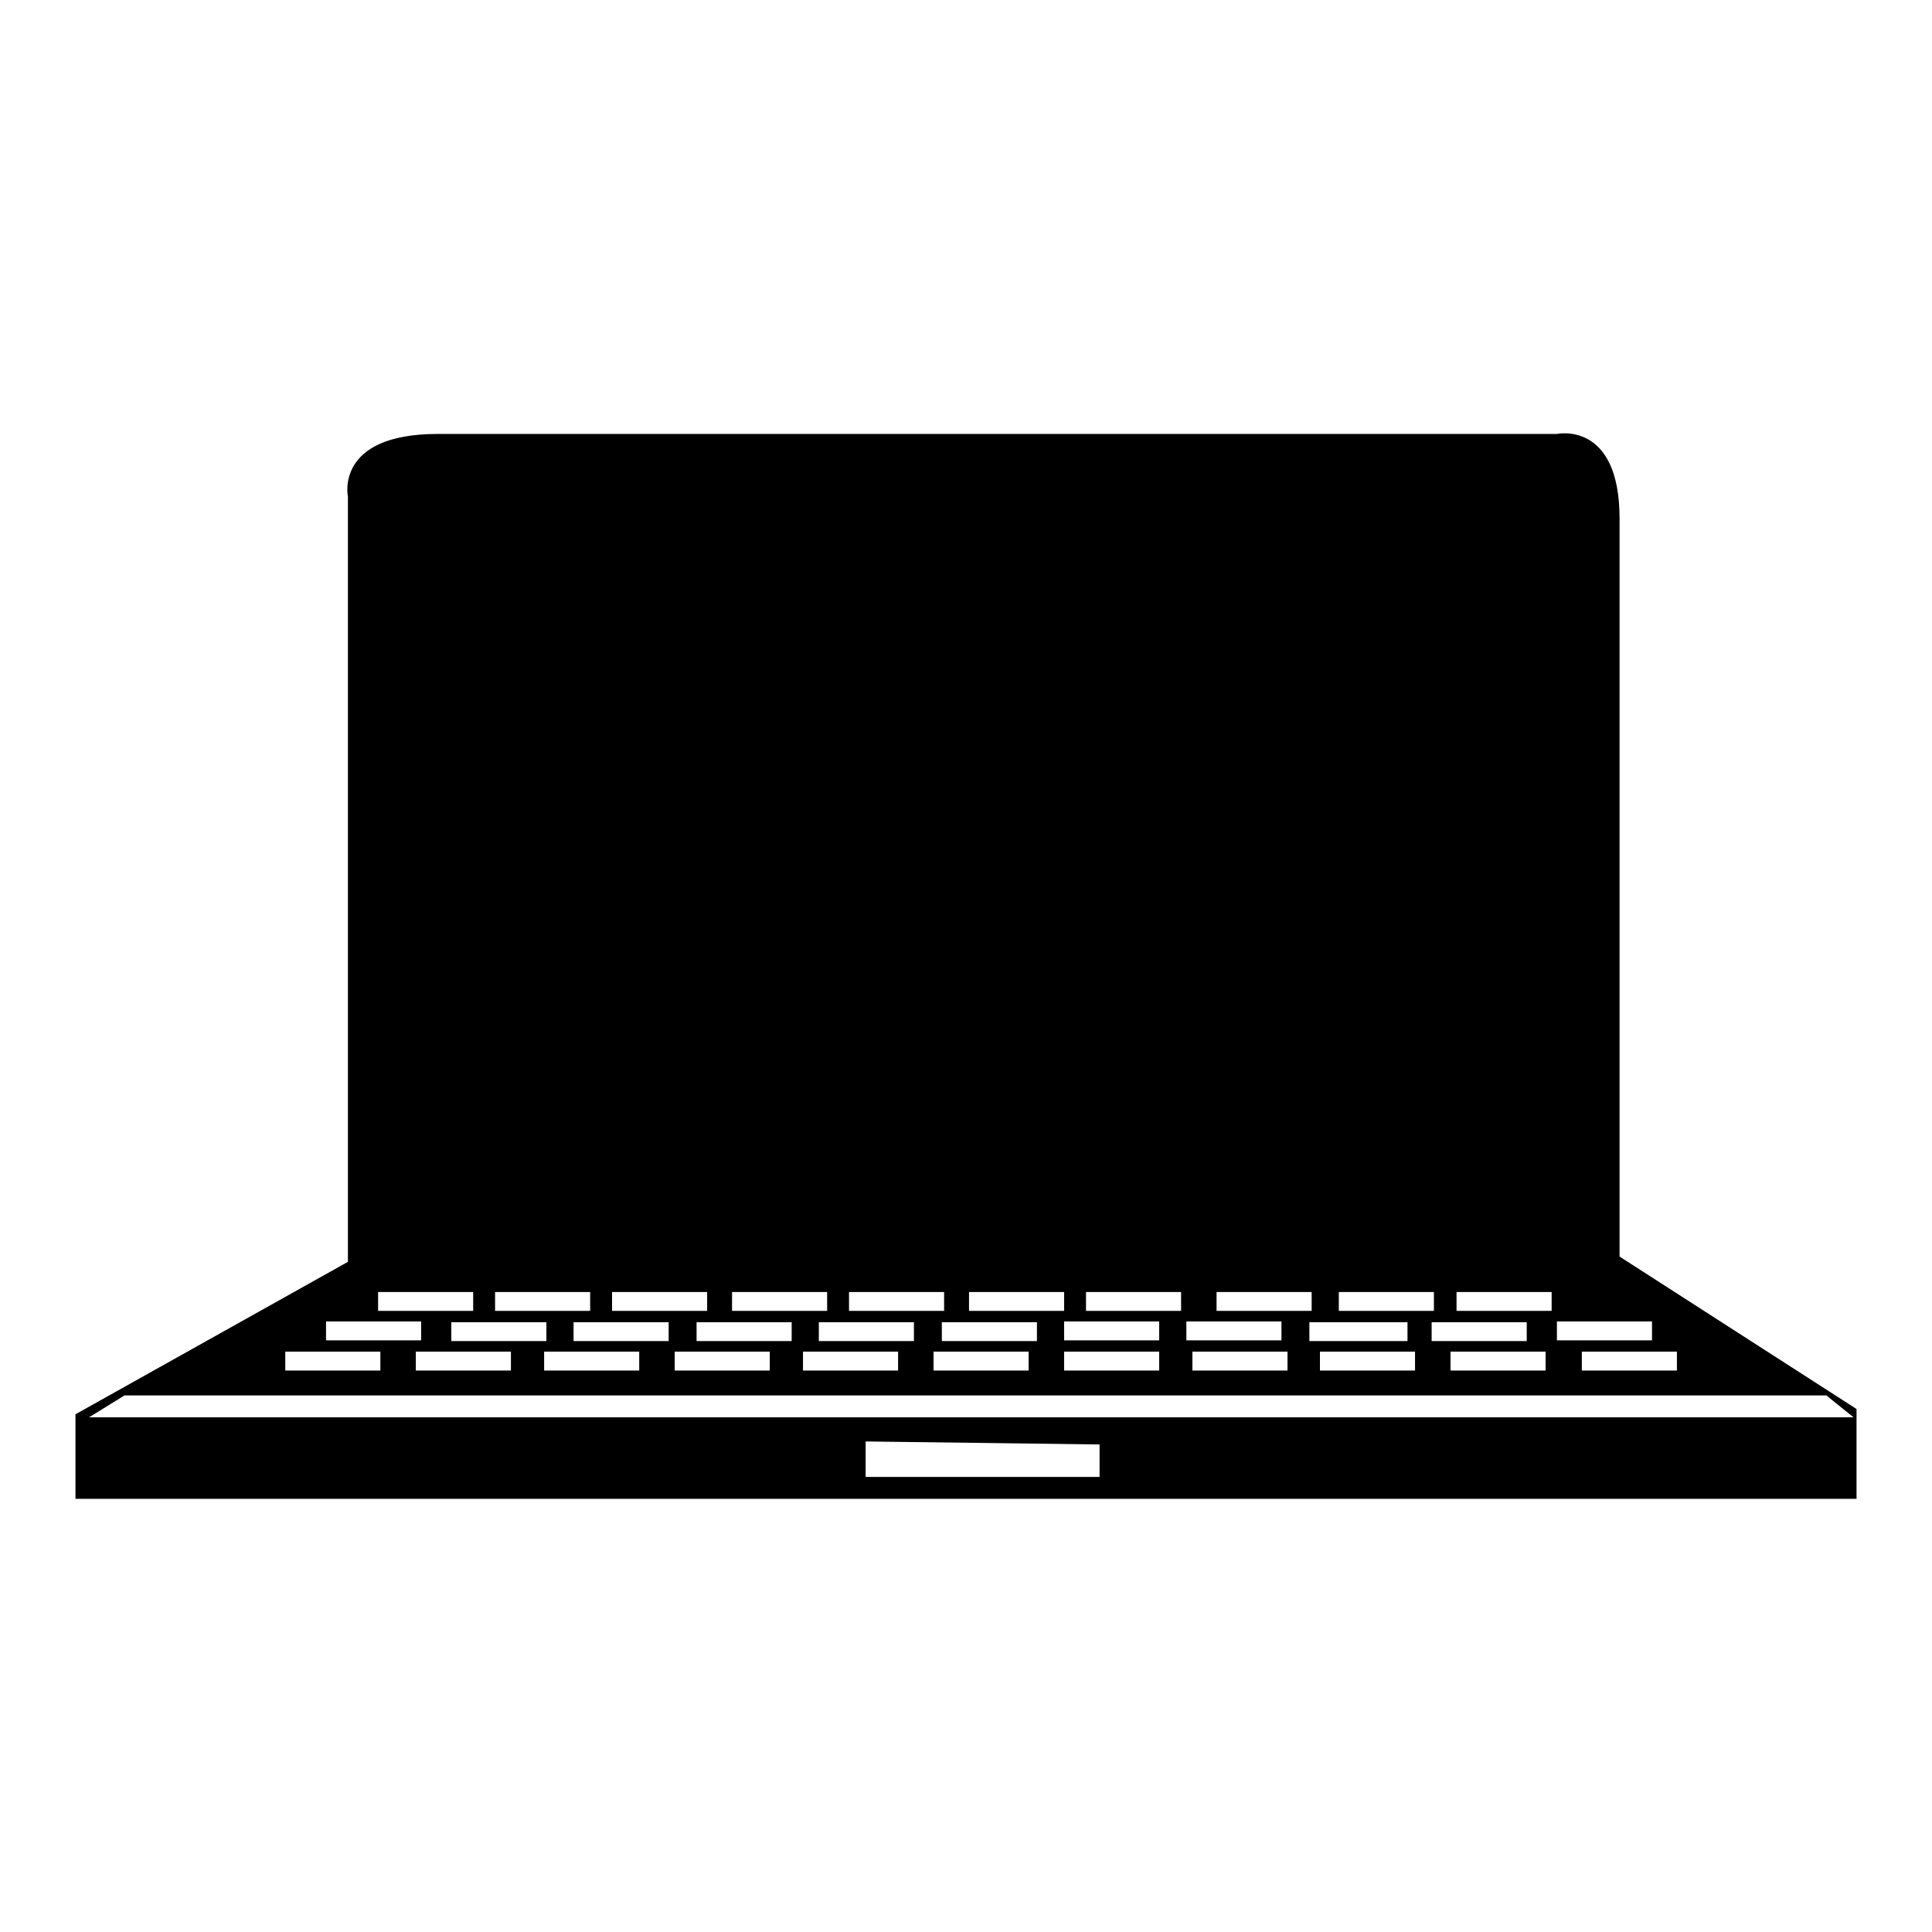
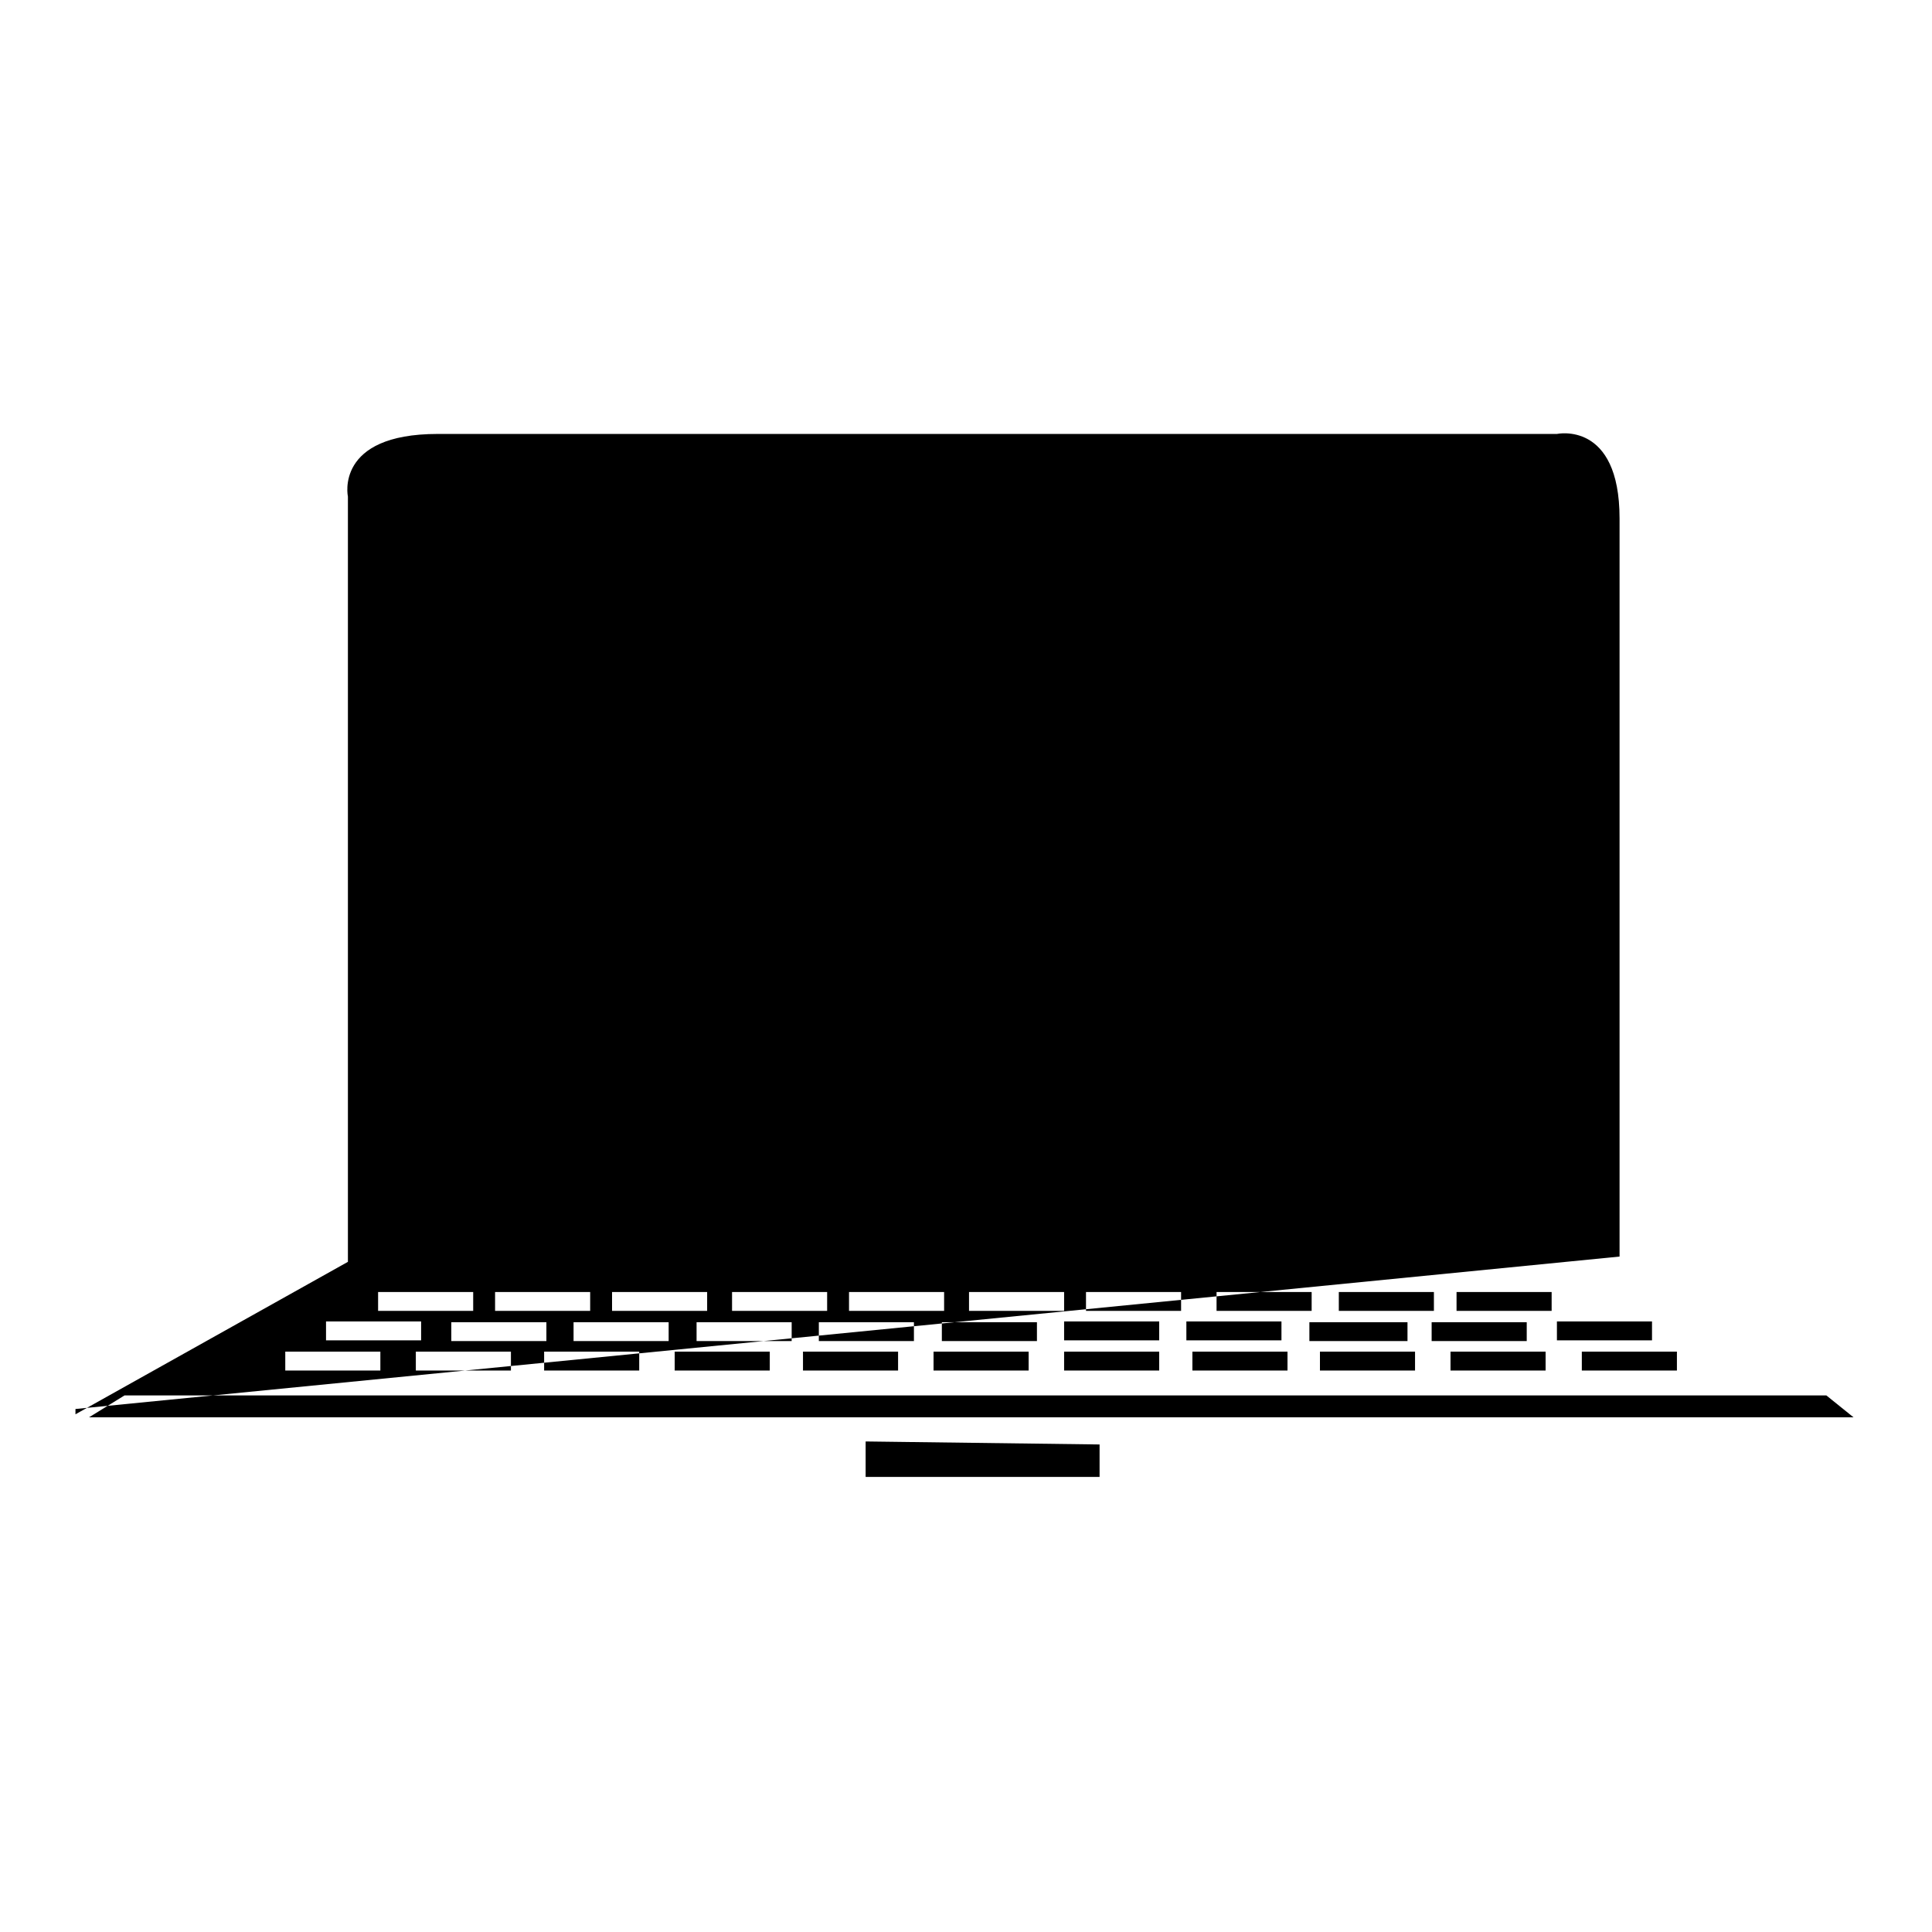
<svg xmlns="http://www.w3.org/2000/svg" version="1.1" x="0px" y="0px" viewBox="0 0 256 256" enable-background="new 0 0 256 256" xml:space="preserve">
  <g>
-     <path fill="#000000" d="M214.6,166.5V68.7c0-13-8.3-11.2-8.3-11.2H58c-13.7,0-11.9,8.3-11.9,8.3v101.4L10,187.4v11.2h236v-11.9 L214.6,166.5L214.6,166.5z M206.3,175.1h12.6v2.5h-12.6V175.1z M222.2,179.1v2.5h-12.6v-2.5H222.2z M193,171.2h12.6v2.5H193V171.2z  M192.2,179.1h12.6v2.5h-12.6V179.1z M189.7,177.7v-2.5h12.6v2.5H189.7z M177.4,171.2h12.6v2.5h-12.6V171.2L177.4,171.2z  M174.9,179.1h12.6v2.5h-12.6V179.1z M173.5,177.7v-2.5h13v2.5H173.5L173.5,177.7z M161.2,171.2h12.6v2.5h-12.6V171.2z  M157.2,175.1h12.6v2.5h-12.6V175.1z M170.6,179.1v2.5H158v-2.5H170.6z M143.9,171.2h12.6v2.5h-12.6V171.2z M141,175.1h12.6v2.5 H141V175.1z M153.6,179.1v2.5H141v-2.5H153.6z M128.4,171.2H141v2.5h-12.6V171.2z M124.8,177.7v-2.5h12.6v2.5H124.8z M136.3,179.1 v2.5h-12.6v-2.5H136.3z M112.5,171.2h12.6v2.5h-12.6V171.2L112.5,171.2z M108.5,177.7v-2.5h12.6v2.5H108.5z M119,179.1v2.5h-12.6 v-2.5H119z M97,171.2h12.6v2.5H97V171.2z M92.3,177.7v-2.5h12.6v2.5H92.3z M102,179.1v2.5H89.4v-2.5H102z M81.1,171.2h12.6v2.5 H81.1V171.2z M59.8,177.7v-2.5h12.6v2.5H59.8z M67.7,179.1v2.5H55.1v-2.5H67.7z M72.1,179.1h12.6v2.5H72.1V179.1z M76,177.7v-2.5 h12.6v2.5H76z M65.6,171.2h12.6v2.5H65.6V171.2L65.6,171.2z M50.1,171.2h12.6v2.5H50.1V171.2z M43.2,175.1h12.6v2.5H43.2V175.1z  M37.8,179.1h12.6v2.5H37.8V179.1L37.8,179.1z M145.7,195.7h-31V191l31,0.4V195.7z M11.8,187.8l4.7-2.9H242l3.6,2.9H11.8z" />
+     <path fill="#000000" d="M214.6,166.5V68.7c0-13-8.3-11.2-8.3-11.2H58c-13.7,0-11.9,8.3-11.9,8.3v101.4L10,187.4v11.2v-11.9 L214.6,166.5L214.6,166.5z M206.3,175.1h12.6v2.5h-12.6V175.1z M222.2,179.1v2.5h-12.6v-2.5H222.2z M193,171.2h12.6v2.5H193V171.2z  M192.2,179.1h12.6v2.5h-12.6V179.1z M189.7,177.7v-2.5h12.6v2.5H189.7z M177.4,171.2h12.6v2.5h-12.6V171.2L177.4,171.2z  M174.9,179.1h12.6v2.5h-12.6V179.1z M173.5,177.7v-2.5h13v2.5H173.5L173.5,177.7z M161.2,171.2h12.6v2.5h-12.6V171.2z  M157.2,175.1h12.6v2.5h-12.6V175.1z M170.6,179.1v2.5H158v-2.5H170.6z M143.9,171.2h12.6v2.5h-12.6V171.2z M141,175.1h12.6v2.5 H141V175.1z M153.6,179.1v2.5H141v-2.5H153.6z M128.4,171.2H141v2.5h-12.6V171.2z M124.8,177.7v-2.5h12.6v2.5H124.8z M136.3,179.1 v2.5h-12.6v-2.5H136.3z M112.5,171.2h12.6v2.5h-12.6V171.2L112.5,171.2z M108.5,177.7v-2.5h12.6v2.5H108.5z M119,179.1v2.5h-12.6 v-2.5H119z M97,171.2h12.6v2.5H97V171.2z M92.3,177.7v-2.5h12.6v2.5H92.3z M102,179.1v2.5H89.4v-2.5H102z M81.1,171.2h12.6v2.5 H81.1V171.2z M59.8,177.7v-2.5h12.6v2.5H59.8z M67.7,179.1v2.5H55.1v-2.5H67.7z M72.1,179.1h12.6v2.5H72.1V179.1z M76,177.7v-2.5 h12.6v2.5H76z M65.6,171.2h12.6v2.5H65.6V171.2L65.6,171.2z M50.1,171.2h12.6v2.5H50.1V171.2z M43.2,175.1h12.6v2.5H43.2V175.1z  M37.8,179.1h12.6v2.5H37.8V179.1L37.8,179.1z M145.7,195.7h-31V191l31,0.4V195.7z M11.8,187.8l4.7-2.9H242l3.6,2.9H11.8z" />
  </g>
</svg>